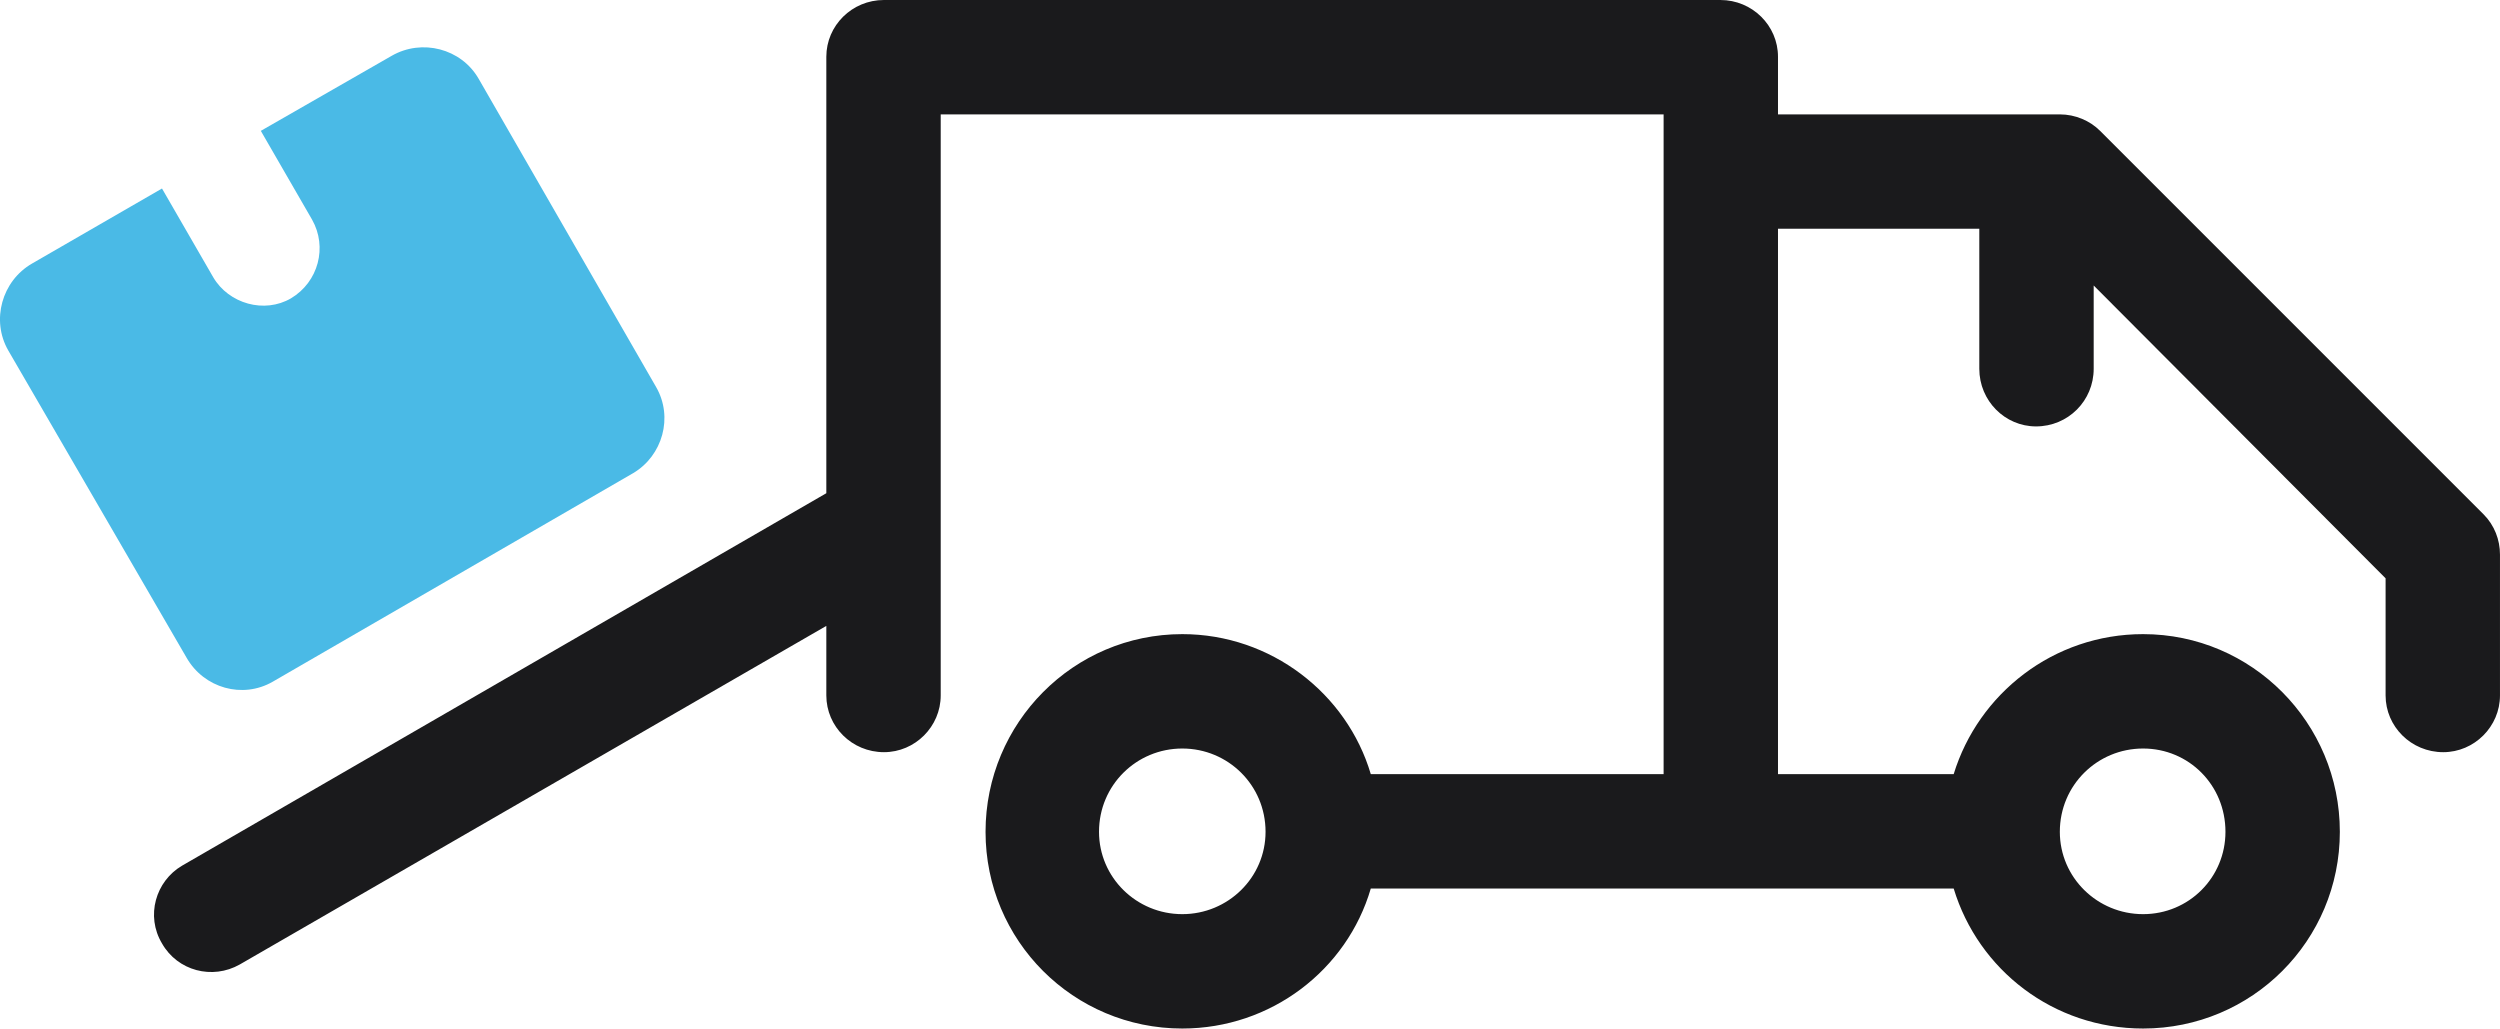
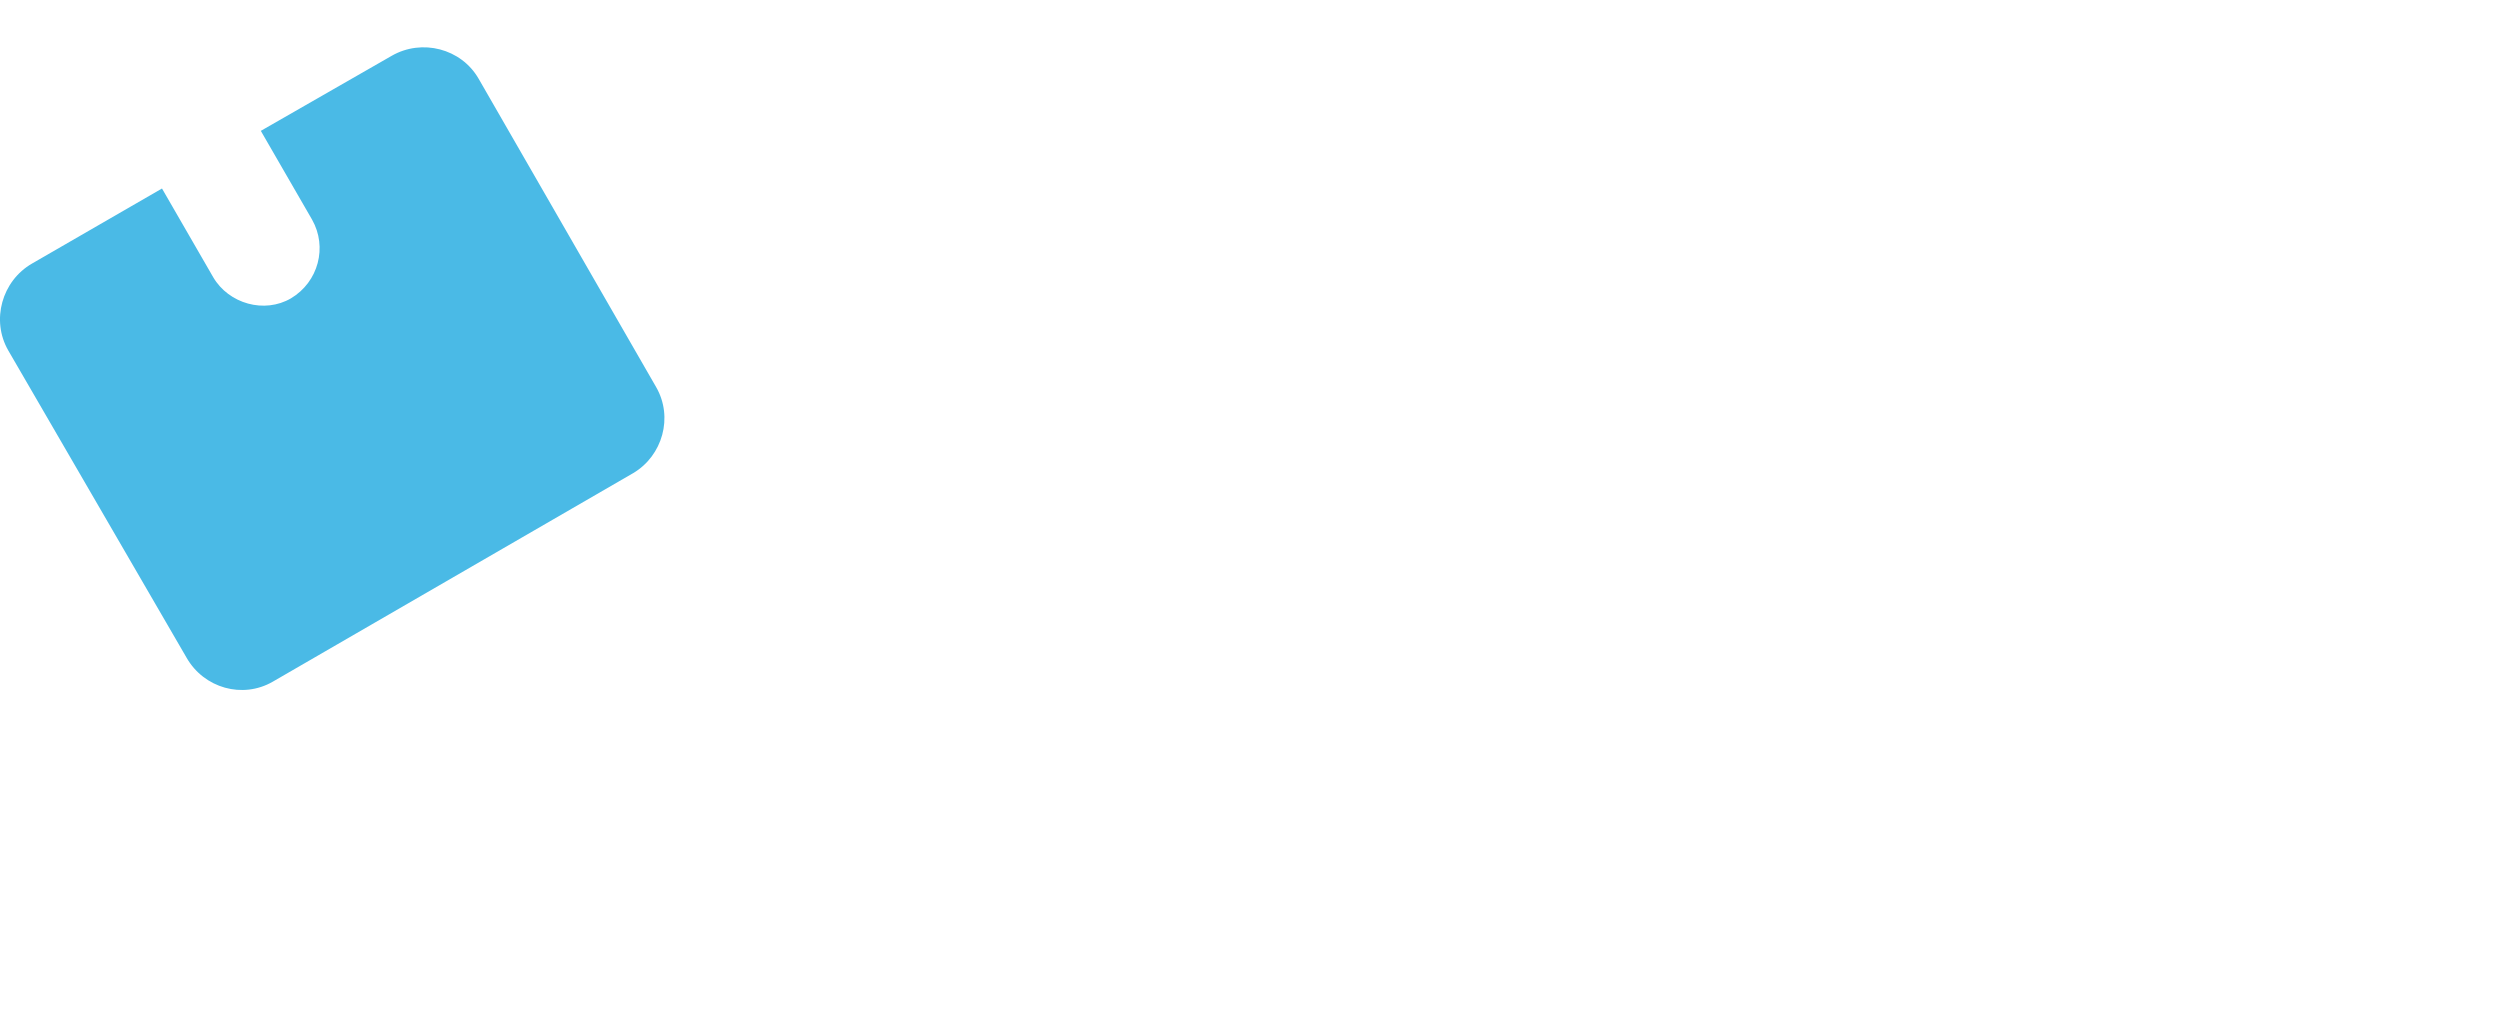
<svg xmlns="http://www.w3.org/2000/svg" xml:space="preserve" width="27.323mm" height="11.241mm" style="shape-rendering:geometricPrecision; text-rendering:geometricPrecision; image-rendering:optimizeQuality; fill-rule:evenodd; clip-rule:evenodd" viewBox="0 0 2732 1124">
  <defs>
    <style type="text/css">  .fil1 {fill:#1A1A1C} .fil0 {fill:#4ABAE6}  </style>
  </defs>
  <g id="Слой_x0020_1">
    <g id="_1682444282864">
      <path class="fil0" d="M35 288l142 -82 56 97c17,29 56,40 85,23 30,-18 40,-56 23,-86l-56 -97 143 -82c33,-19 76,-8 95,25l194 337c19,33 7,75 -25,94l-394 228c-33,19 -75,7 -94,-26l-195 -336c-19,-33 -7,-76 26,-95l0 0 0 0z" />
-       <path class="fil1" d="M966 0l914 0c35,0 63,28 63,62l0 63 308 0c17,0 33,7 44,18l419 419c12,12 18,28 18,44l0 154c0,34 -28,62 -62,62 -35,0 -63,-28 -63,-62l0 -128 -319 -320 0 91c0,35 -28,63 -63,63 -34,0 -62,-28 -62,-63l0 -153 -220 0 0 596 192 0c27,-88 109,-153 207,-153 119,0 215,97 215,216 0,119 -96,215 -215,215 -98,0 -180,-64 -207,-153 -212,0 -424,0 -637,0 -26,89 -109,153 -206,153 -119,0 -215,-96 -215,-215 0,-119 96,-216 215,-216 97,0 180,65 206,153l320 0 0 -721 -790 0 0 635c0,34 -28,62 -62,62 -35,0 -63,-28 -63,-62l0 -76 -641 370c-30,17 -68,7 -85,-23 -18,-30 -7,-68 22,-85l704 -407 0 -477c0,-34 28,-62 63,-62l0 0 0 0zm326 818c50,0 91,40 91,91 0,50 -41,90 -91,90 -50,0 -91,-40 -91,-90 0,-51 41,-91 91,-91zm1050 0c50,0 90,40 90,91 0,50 -40,90 -90,90 -50,0 -91,-40 -91,-90 0,-51 41,-91 91,-91z" />
    </g>
  </g>
</svg>